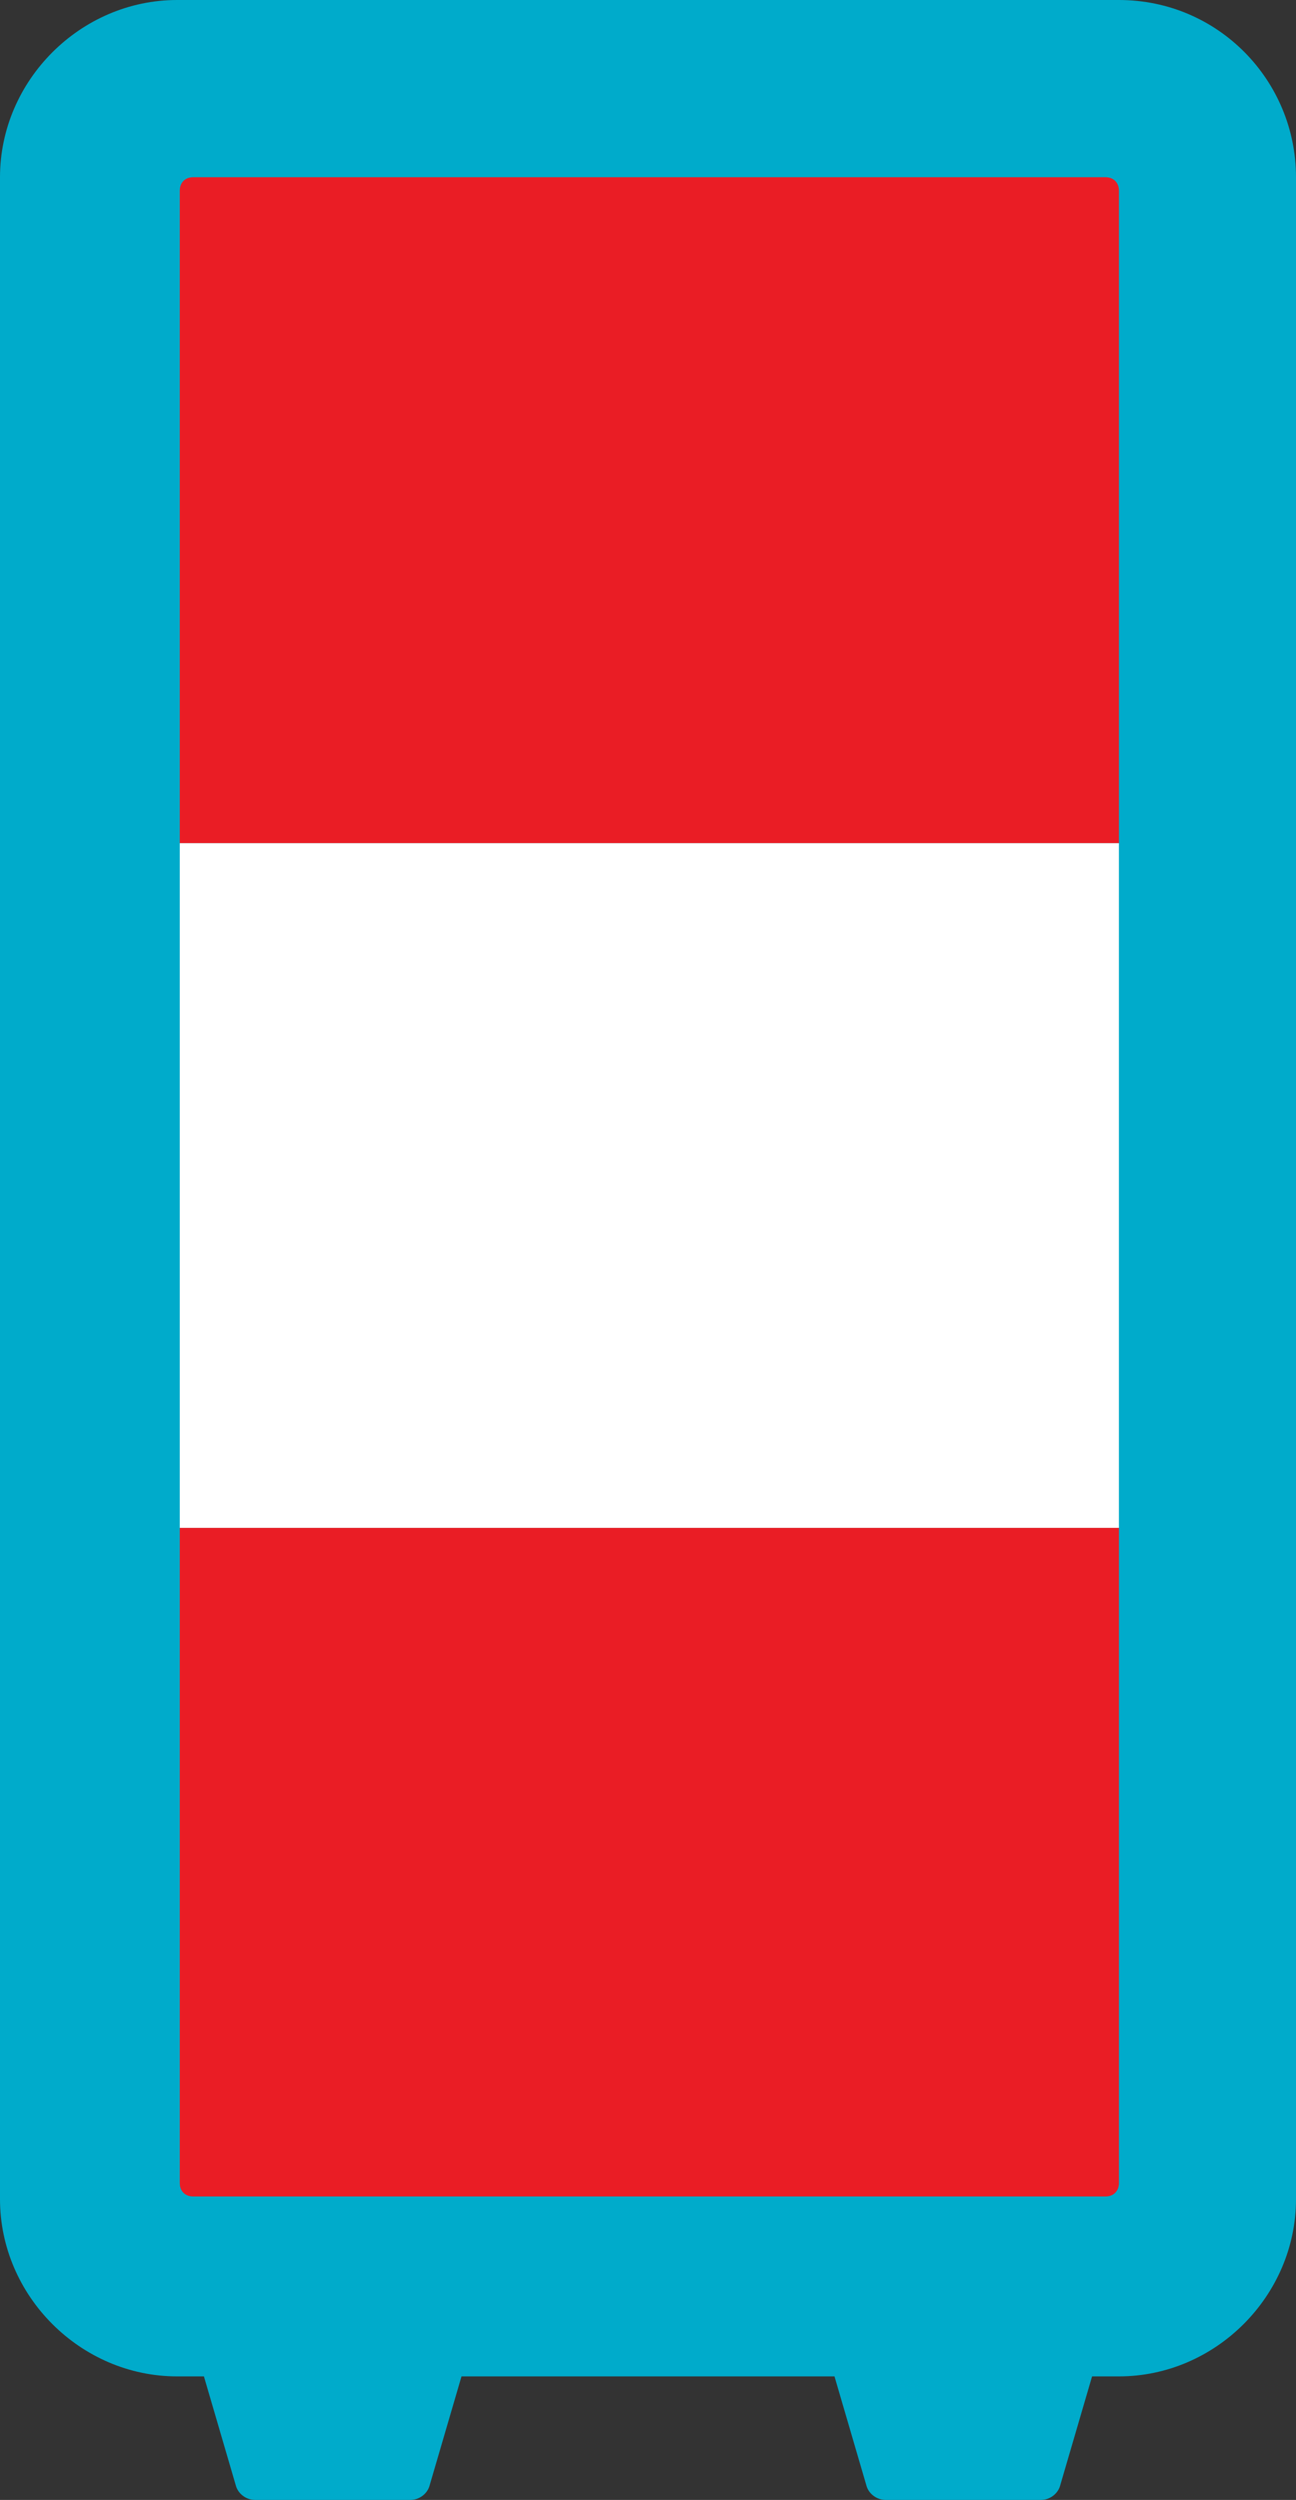
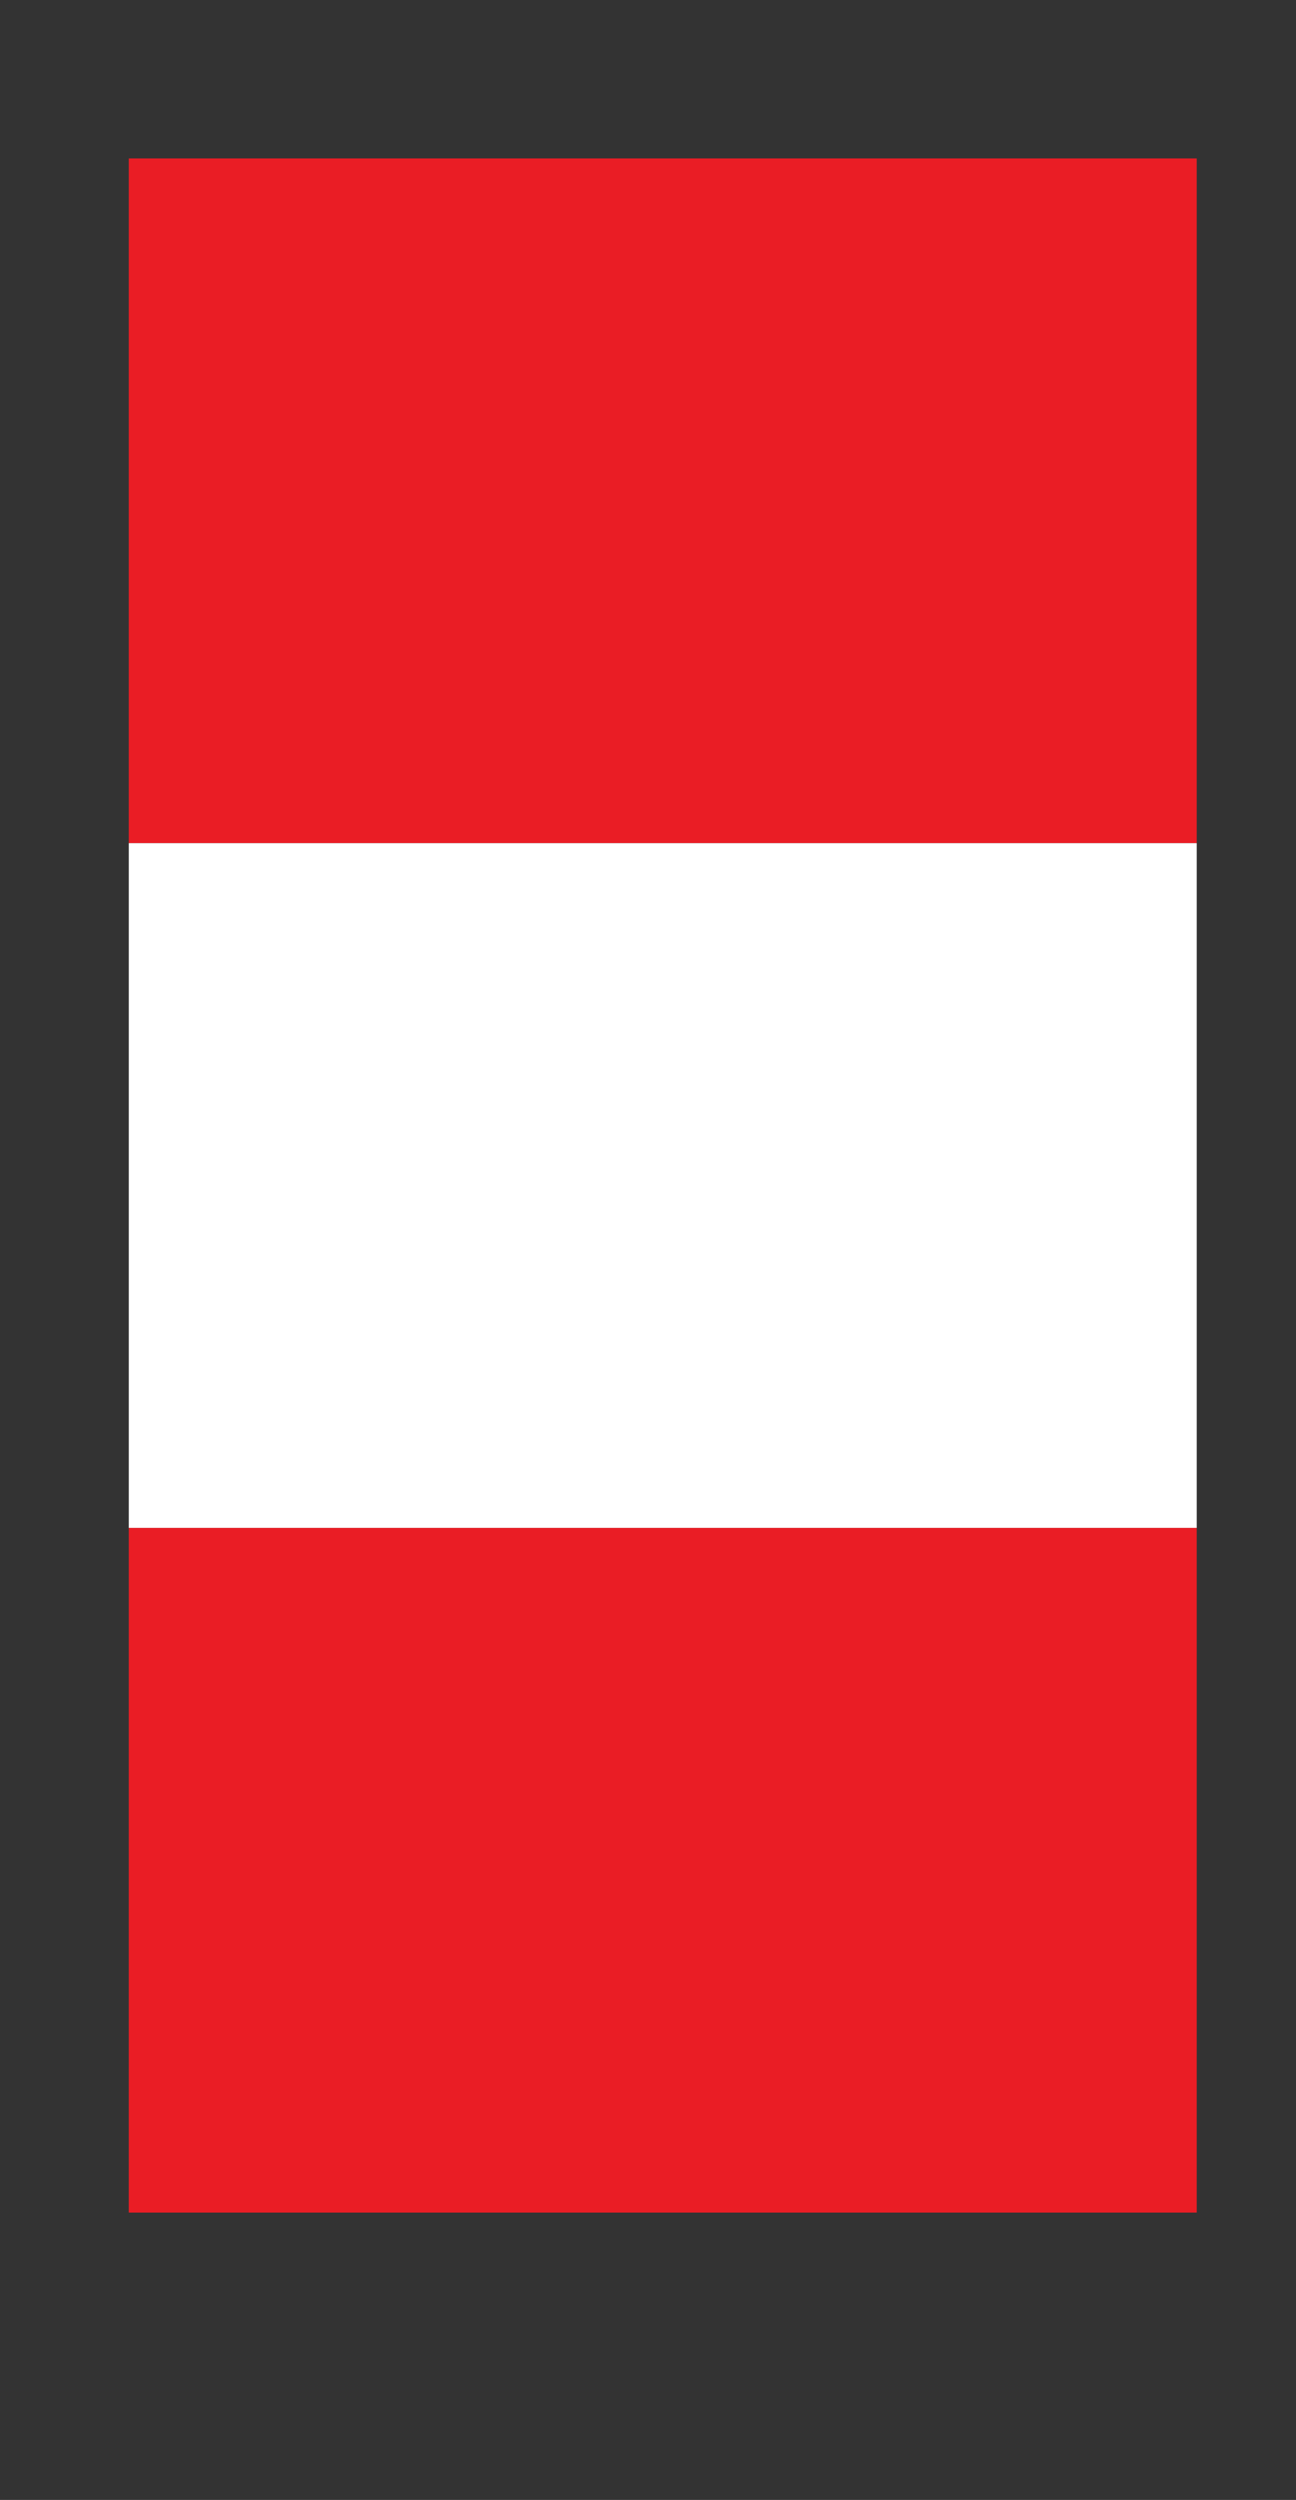
<svg xmlns="http://www.w3.org/2000/svg" xmlns:xlink="http://www.w3.org/1999/xlink" version="1.1" id="Livello_1" x="0px" y="0px" viewBox="0 0 48.3 93.1" style="enable-background:new 0 0 48.3 93.1;" xml:space="preserve">
  <rect x="0" y="0" width="48.3" height="93.1" fill="#333333" stroke="none" />
  <style type="text/css">
	.st0{fill-rule:evenodd;clip-rule:evenodd;fill:#EA1D25;}
	.st1{fill-rule:evenodd;clip-rule:evenodd;fill:#FFFFFF;}
	.st2{fill:#00ABCB;}
	.st3{clip-path:url(#SVGID_00000034802225149793115080000014384793209733241014_);}
	.st4{fill:#EA1D25;}
	.st5{fill:#FFFFFF;}
	.st6{fill:#149045;}
</style>
  <g>
    <g>
      <defs>
        <rect id="SVGID_1_" x="4.8" y="5.9" width="39.8" height="78.6" />
      </defs>
      <clipPath id="SVGID_00000083050823336194669840000016721882528398009004_">
        <use xlink:href="#SVGID_1_" style="overflow:visible;" />
      </clipPath>
      <g style="clip-path:url(#SVGID_00000083050823336194669840000016721882528398009004_);">
        <polygon class="st4" points="-33.2,56.9 81.5,56.9 81.5,82.4 -33.2,82.4 -33.2,56.9    " />
        <polygon class="st4" points="81.5,31.4 -33.2,31.4 -33.2,5.9 81.5,5.9 81.5,31.4    " />
        <polygon class="st5" points="81.5,56.9 -33.2,56.9 -33.2,31.4 81.5,31.4 81.5,56.9    " />
      </g>
    </g>
-     <path class="st2" d="M41.7,0H28.3H6.6C3,0,0,3,0,6.6v75.3c0,3.6,3,6.6,6.6,6.6h1l1.2,4.1c0.1,0.3,0.4,0.5,0.7,0.5h5.8   c0.3,0,0.6-0.2,0.7-0.5l1.2-4.1h13.9l1.2,4.1c0.1,0.3,0.4,0.5,0.7,0.5h5.8c0.3,0,0.6-0.2,0.7-0.5l1.2-4.1h1c3.6,0,6.6-3,6.6-6.6   V6.6C48.3,3,45.4,0,41.7,0 M41.7,81.3c0,0.3-0.2,0.5-0.5,0.5h-34c-0.3,0-0.5-0.2-0.5-0.5V7.1c0-0.3,0.2-0.5,0.5-0.5h34   c0.3,0,0.5,0.2,0.5,0.5V81.3z" />
  </g>
</svg>